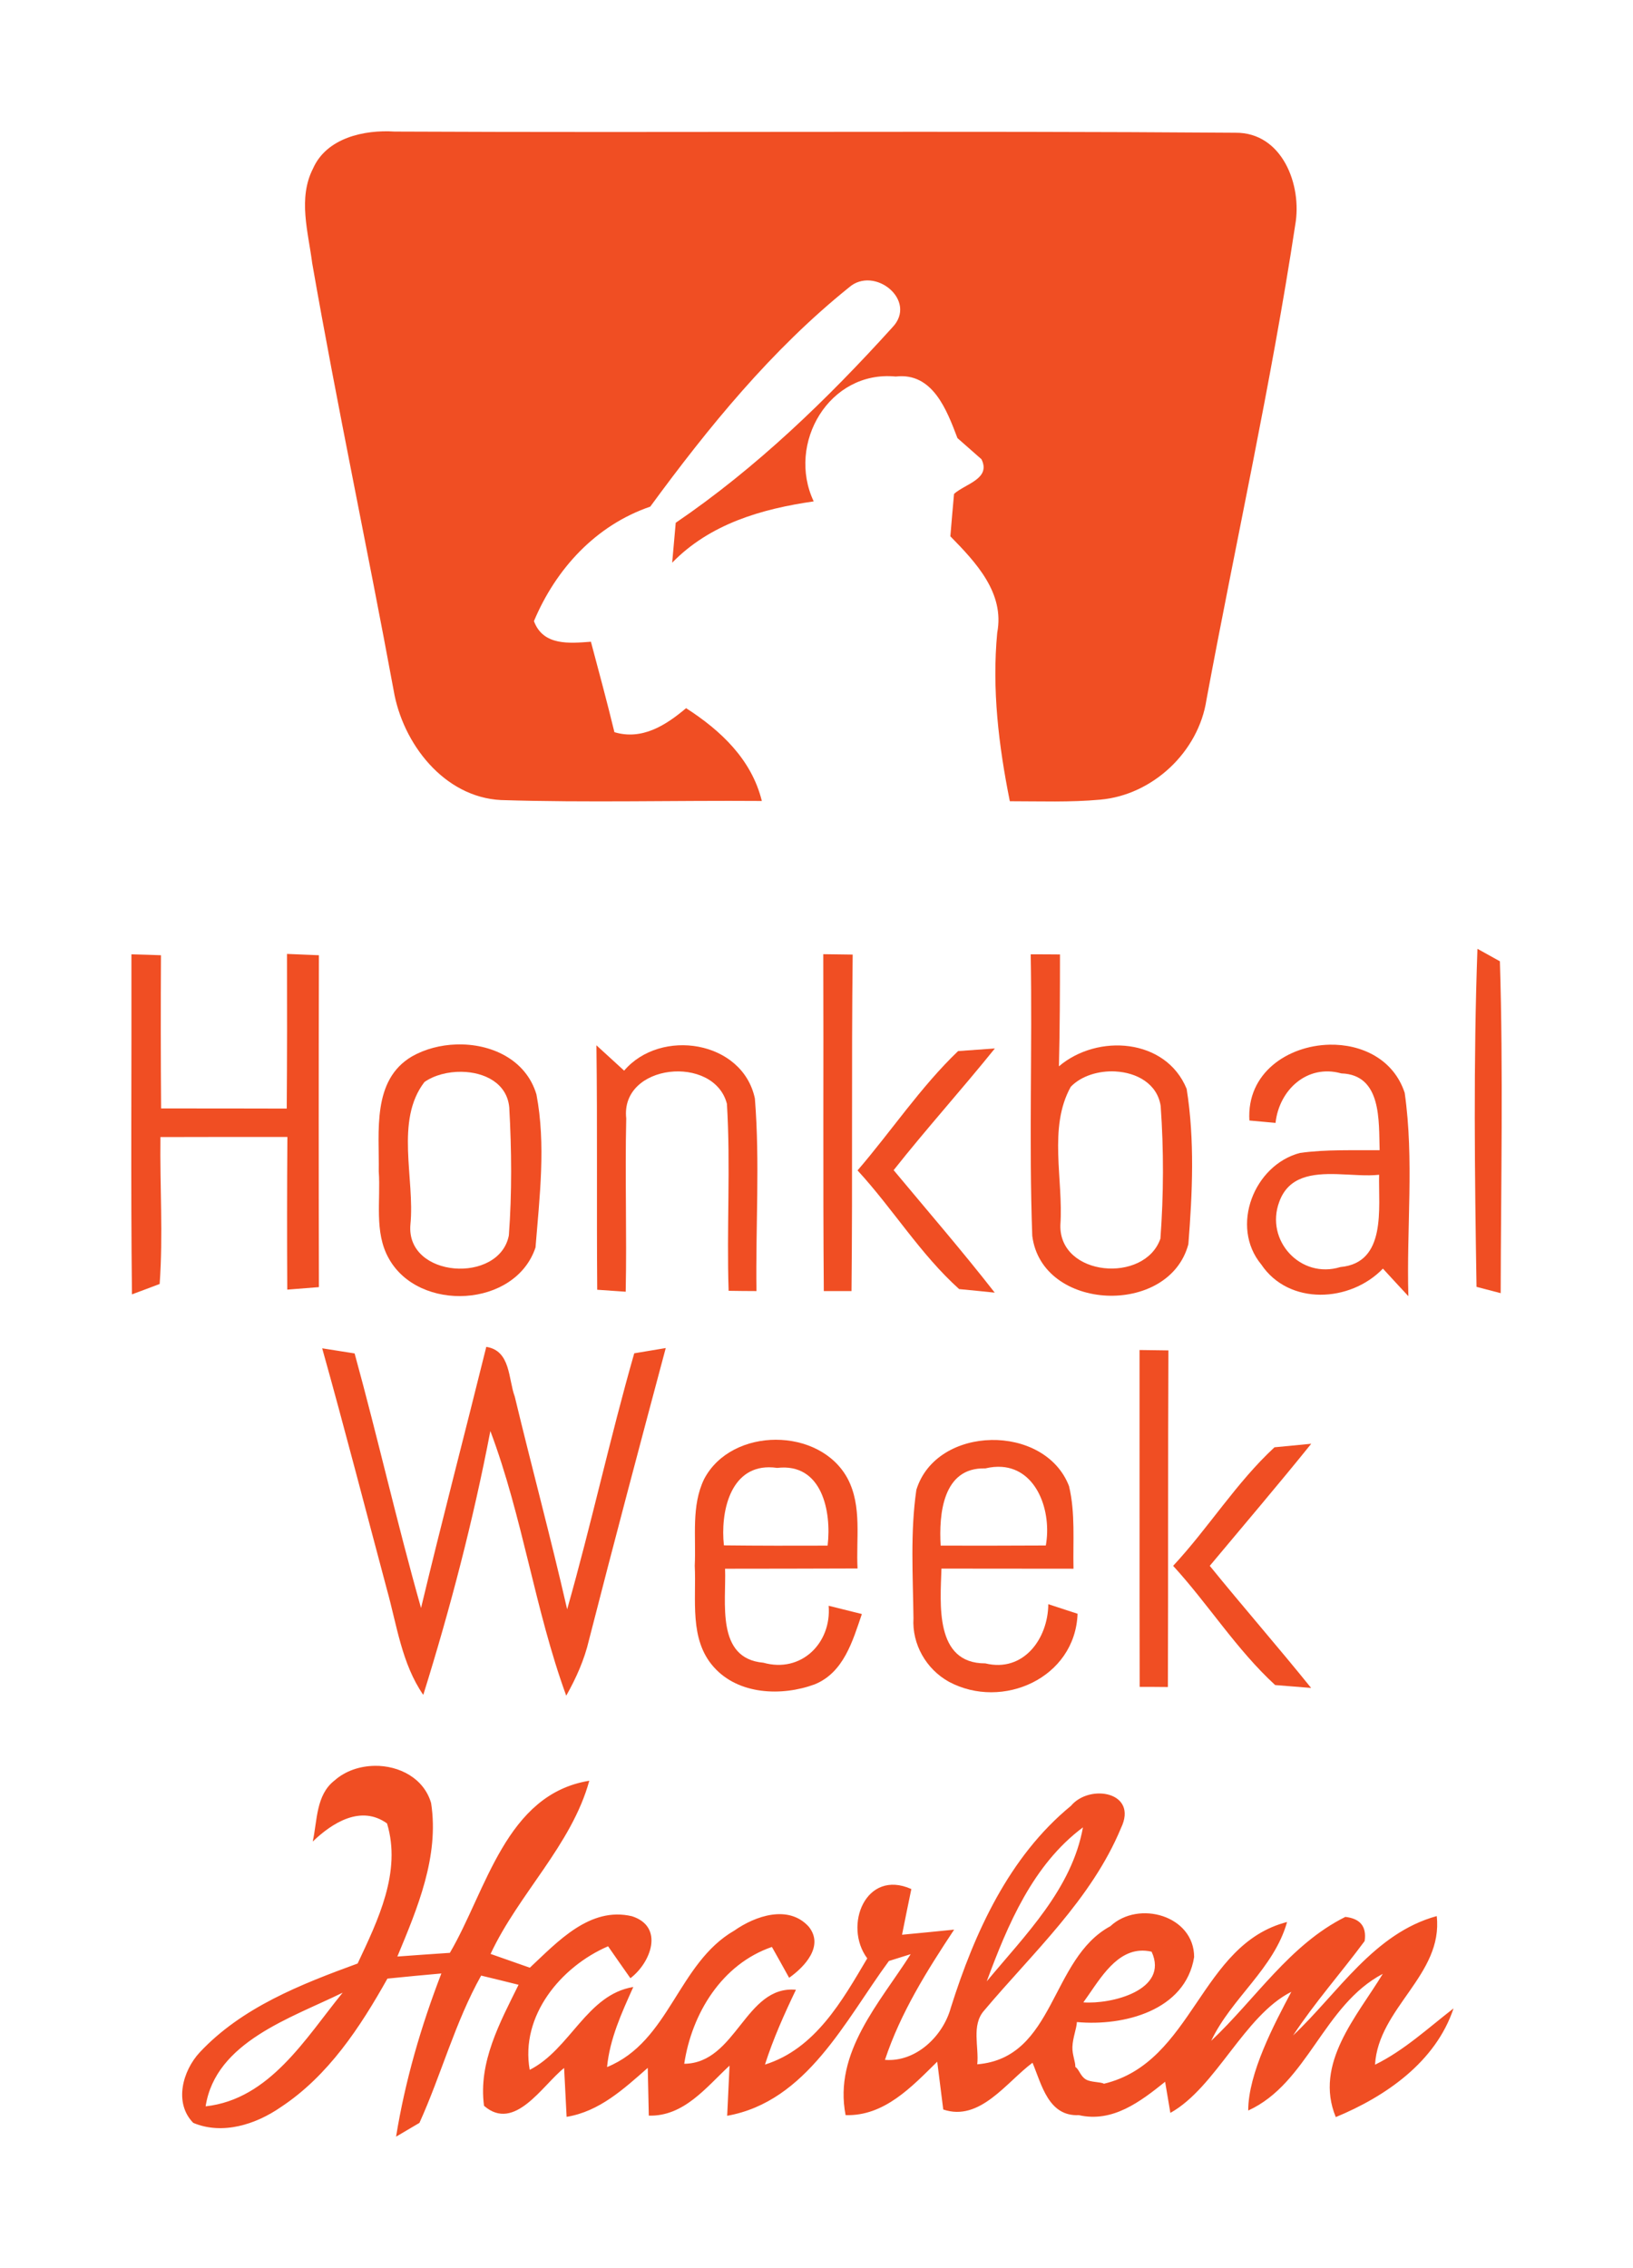
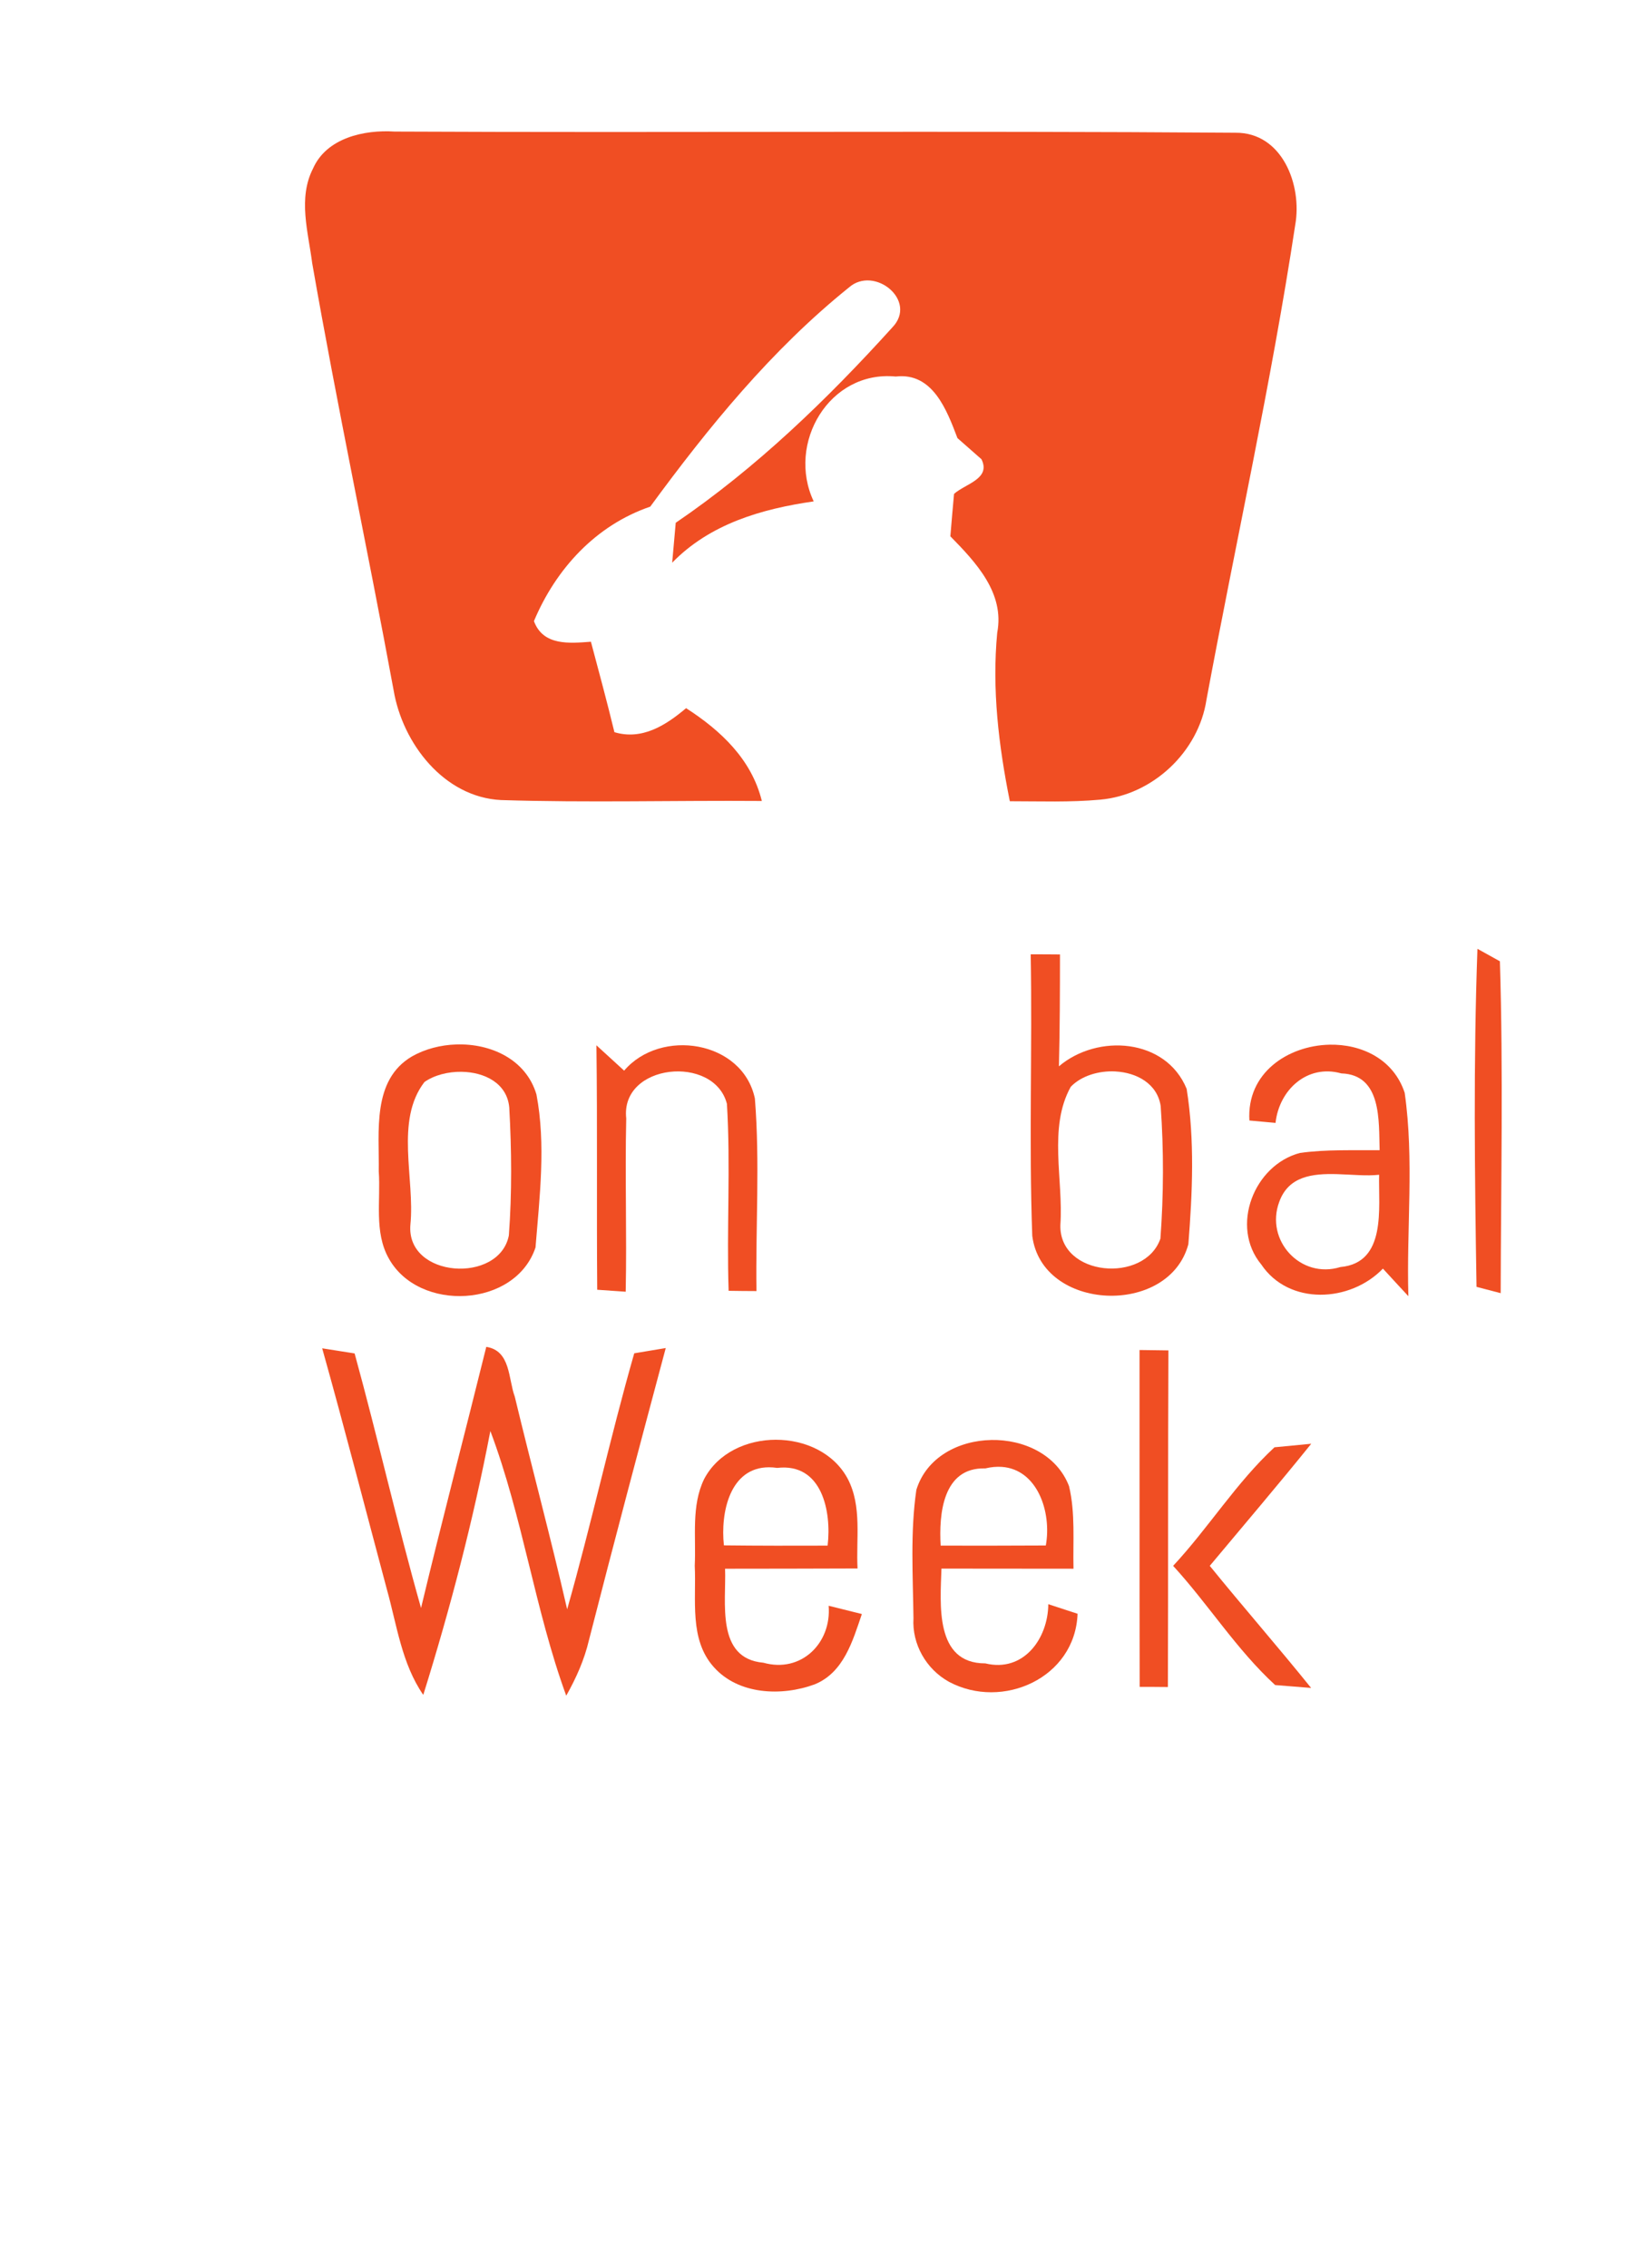
<svg xmlns="http://www.w3.org/2000/svg" width="124.391pt" height="172.75pt" viewBox="0 0 124.391 172.75" version="1.1">
  <path d="m 23.842,12.841 c 1.03,-2.34 3.9,-2.97 6.22,-2.82 21.35,0.1 42.7,-0.07 64.05,0.09 3.57,-0.03 5.09,4 4.55,7.02 -1.84,12.12 -4.52,24.1 -6.76,36.16 -0.6,3.98 -4.1,7.27 -8.1,7.62 -2.29,0.21 -4.59,0.12 -6.88,0.12 -0.85,-4.23 -1.37,-8.52 -0.96,-12.84 0.58,-3.03 -1.64,-5.37 -3.57,-7.34 0.09,-1.08 0.18,-2.15 0.28,-3.23 0.85,-0.77 2.83,-1.14 2.09,-2.64 -0.46,-0.4 -1.37,-1.21 -1.83,-1.61 -0.81,-2.13 -1.88,-5.02 -4.7,-4.69 -5.07,-0.49 -8.33,5.1 -6.25,9.51 -3.96,0.57 -7.9,1.71 -10.78,4.67 0.07,-0.76 0.2,-2.28 0.27,-3.04 6.14,-4.18 11.53,-9.39 16.49,-14.87 1.99,-2.05 -1.37,-4.76 -3.3,-3.05 -5.88,4.73 -10.69,10.63 -15.13,16.69 -4.15,1.42 -7.19,4.74 -8.86,8.72 0.7,1.9 2.71,1.69 4.34,1.57 0.61,2.29 1.23,4.58 1.79,6.89 2.1,0.63 3.91,-0.52 5.46,-1.83 2.64,1.7 4.99,3.9 5.77,7.07 -6.62,-0.05 -13.25,0.14 -19.87,-0.07 -4.35,-0.22 -7.5,-4.32 -8.18,-8.37 -2,-10.85 -4.3,-21.64 -6.2,-32.52 -0.3,-2.36 -1.1,-4.94 0.06,-7.21 z" style="fill:#f04e23" />
-   <path d="m 10.012,72.691 c 0.75,0.02 1.5,0.04 2.25,0.07 -0.02,3.89 -0.02,7.78 0.01,11.67 3.19,0 6.38,0 9.57,0.01 0.03,-3.93 0.03,-7.85 0.02,-11.78 0.61,0.03 1.82,0.07 2.43,0.1 -0.02,8.43 -0.02,16.85 0,25.28 -0.6,0.05 -1.81,0.14 -2.41,0.19 -0.02,-3.88 -0.02,-7.75 0.01,-11.63 -3.22,0 -6.45,0 -9.67,0.01 -0.05,3.73 0.21,7.47 -0.06,11.19 -0.53,0.2 -1.58,0.6 -2.11,0.79 -0.1,-8.63 -0.02,-17.27 -0.04,-25.9 z" style="fill:#f04e23" />
  <path d="m 78.512,72.691 c 0.13,7.14 -0.141,14.301 0.119,21.441 0.73,5.78 10.421,6.159 11.891,0.639 0.31,-3.91 0.49,-7.94 -0.13,-11.83 -1.58,-3.86 -6.79,-4.22 -9.73,-1.72 0.07,-2.84 0.08,-5.68 0.08,-8.52 -0.55,-0.01 -1.67,-0.009 -2.23,-0.009 z m 6.442,8.922 c 1.639,0.083 3.199,0.935 3.458,2.628 0.24,3.36 0.23,6.749 -0.02,10.109 -1.2,3.44 -7.72,2.891 -7.62,-1.039 0.24,-3.45 -0.939,-7.42 0.791,-10.53 0.796,-0.831 2.118,-1.233 3.392,-1.169 z" style="fill:#f04e23" />
-   <path d="m 62.712,72.681 c 0.56,0.01 1.68,0.02 2.24,0.03 -0.1,8.54 0,17.09 -0.09,25.63 -0.53,0 -1.58,0 -2.11,0 -0.07,-8.55 -0.01,-17.11 -0.04,-25.66 z" style="fill:#f04e23" />
  <path d="m 112.472,98.021 c -0.14,-8.58 -0.24,-17.18 0.07,-25.75 l 1.71,0.95 c 0.26,8.42 0.08,16.86 0.06,25.28 -0.46,-0.12 -1.38,-0.36 -1.84,-0.48 z" style="fill:#f04e23" />
  <path d="m 47.542,81.551 c 2.78,-3.26 9.02,-2.3 9.96,2.12 0.39,4.88 0.05,9.78 0.12,14.67 -0.53,0 -1.59,-0.01 -2.12,-0.02 -0.16,-4.74 0.16,-9.5 -0.13,-14.24 -0.97,-3.78 -8.13,-3.08 -7.67,1.11 -0.1,4.4 0.05,8.8 -0.04,13.2 -0.55,-0.04 -1.63,-0.11 -2.17,-0.15 -0.05,-6.21 0.02,-12.42 -0.06,-18.62 0.53,0.48 1.58,1.45 2.11,1.93 z" style="fill:#f04e23" />
  <path d="m 34.759,79.556 c -1.194,0.038 -2.377,0.345 -3.367,0.905 -3.08,1.8 -2.491,5.739 -2.541,8.759 0.16,2.2 -0.369,4.62 0.761,6.63 2.29,4.14 9.65,3.76 11.18,-0.83 0.31,-3.86 0.8,-7.839 0.07,-11.659 -0.797,-2.674 -3.477,-3.889 -6.103,-3.805 z m 0.405,2.084 c 1.739,0.026 3.453,0.859 3.628,2.709 0.18,3.24 0.21,6.51 -0.03,9.75 -0.72,3.72 -7.85,3.261 -7.5,-0.819 0.35,-3.51 -1.191,-7.921 1.069,-10.861 0.735,-0.521 1.789,-0.795 2.833,-0.78 z" style="fill:#f04e23" />
-   <path d="m 65.322,89.151 c 2.58,-3 4.8,-6.35 7.66,-9.09 0.7,-0.05 2.1,-0.15 2.8,-0.2 -2.52,3.13 -5.22,6.12 -7.71,9.27 2.58,3.1 5.22,6.15 7.7,9.33 -0.67,-0.07 -2.03,-0.21 -2.71,-0.27 -2.96,-2.66 -5.05,-6.12 -7.74,-9.04 z" style="fill:#f04e23" />
  <path d="m 101.262,79.575 c -3.15,0.072 -6.31,2.141 -6.091,5.775 0.5,0.04 1.491,0.141 1.991,0.181 0.27,-2.5 2.399,-4.5 5.009,-3.77 3.1,0.1 2.85,3.64 2.92,5.85 -2.03,0.02 -4.06,-0.071 -6.07,0.209 -3.5,0.92 -5.34,5.601 -2.95,8.491 2.11,3.15 6.79,2.9 9.27,0.32 0.48,0.53 1.449,1.57 1.939,2.1 -0.15,-5.16 0.45,-10.381 -0.28,-15.491 -0.844,-2.568 -3.289,-3.721 -5.739,-3.666 z m 0.577,9.859 c 1.125,0.031 2.271,0.156 3.213,0.047 -0.06,2.53 0.59,6.71 -2.95,7.03 -3.03,0.94 -5.749,-2.031 -4.659,-4.961 0.706,-1.963 2.522,-2.167 4.397,-2.116 z" style="fill:#f04e23" />
  <path d="m 24.542,102.701 c 0.62,0.1 1.85,0.29 2.47,0.39 1.77,6.44 3.24,12.97 5.06,19.39 1.59,-6.64 3.33,-13.26 4.97,-19.89 1.87,0.29 1.67,2.45 2.17,3.79 1.3,5.41 2.75,10.78 3.99,16.2 1.84,-6.47 3.26,-13.04 5.11,-19.5 0.6,-0.1 1.8,-0.3 2.4,-0.4 -1.98,7.41 -3.95,14.82 -5.85,22.25 -0.35,1.5 -0.98,2.9 -1.73,4.23 -2.4,-6.58 -3.31,-13.6 -5.78,-20.16 -1.3,6.79 -3.05,13.5 -5.11,20.1 -1.64,-2.38 -2.01,-5.31 -2.77,-8.03 -1.64,-6.13 -3.22,-12.27 -4.93,-18.37 z" style="fill:#f04e23" />
  <path d="m 86.802,102.831 c 0.55,0.01 1.65,0.02 2.2,0.03 -0.04,8.55 -0.01,17.09 -0.04,25.64 -0.54,-0.01 -1.61,-0.01 -2.15,-0.01 -0.02,-8.56 0,-17.11 -0.01,-25.66 z" style="fill:#f04e23" />
  <path d="m 59.107,109.666 c -2.209,0 -4.416,0.994 -5.466,2.984 -1,2.05 -0.61,4.411 -0.72,6.611 0.13,2.58 -0.439,5.599 1.441,7.709 1.88,2.13 5.189,2.25 7.689,1.33 2.22,-0.9 2.9,-3.309 3.6,-5.359 -0.63,-0.16 -1.9,-0.47 -2.53,-0.63 0.23,2.84 -2.09,5.149 -4.97,4.339 -3.65,-0.32 -2.82,-4.619 -2.92,-7.159 3.36,0 6.731,-0.01 10.091,-0.02 -0.12,-2.27 0.349,-4.72 -0.741,-6.82 -1.055,-1.99 -3.265,-2.984 -5.473,-2.984 z m -0.531,2.098 c 0.198,4e-5 0.406,0.015 0.625,0.047 3.42,-0.4 4.151,3.32 3.841,5.92 -2.64,0.01 -5.27,0.01 -7.9,-0.02 -0.272,-2.512 0.458,-5.947 3.434,-5.947 z" style="fill:#f04e23" />
  <path d="m 75.5,109.685 c -2.486,0.049 -4.933,1.317 -5.698,3.797 -0.47,3.23 -0.26,6.52 -0.22,9.78 -0.12,1.98 0.97,3.879 2.7,4.839 4.07,2.18 9.62,-0.28 9.8,-5.18 -0.56,-0.18 -1.67,-0.55 -2.23,-0.73 -0.02,2.63 -1.89,5.219 -4.8,4.509 -3.88,0.01 -3.419,-4.549 -3.339,-7.219 3.36,0.01 6.709,-6.3e-4 10.059,0.009 -0.05,-2.1 0.149,-4.231 -0.341,-6.291 -0.92,-2.395 -3.445,-3.564 -5.931,-3.516 z m 0.808,2.048 c 2.704,0.186 3.818,3.424 3.355,5.987 -2.67,0.01 -5.341,0.021 -8.011,0.011 -0.14,-2.4 0.16,-5.981 3.4,-5.881 0.451,-0.109 0.87,-0.144 1.256,-0.117 z" style="fill:#f04e23" />
  <path d="m 89.362,119.271 c 2.7,-2.9 4.81,-6.34 7.72,-9.03 0.7,-0.07 2.1,-0.2 2.8,-0.27 -2.53,3.14 -5.15,6.21 -7.73,9.3 2.54,3.13 5.19,6.16 7.72,9.3 -0.69,-0.06 -2.06,-0.16 -2.74,-0.22 -2.94,-2.7 -5.08,-6.14 -7.77,-9.08 z" style="fill:#f04e23" />
-   <path d="m 28.545,134.505 c -1.121,0.013 -2.239,0.381 -3.064,1.116 -1.42,1.1 -1.309,3.06 -1.659,4.65 1.49,-1.43 3.669,-2.81 5.659,-1.38 1.12,3.7 -0.699,7.39 -2.239,10.67 -4.32,1.58 -8.82,3.34 -12.03,6.77 -1.3,1.4 -1.981,3.849 -0.491,5.369 2.24,0.94 4.78,0.11 6.67,-1.2 3.61,-2.38 6.04,-6.079 8.12,-9.789 1.37,-0.14 2.739,-0.271 4.109,-0.391 -1.55,4.02 -2.76,8.17 -3.45,12.43 0.45,-0.26 1.34,-0.79 1.78,-1.05 1.67,-3.69 2.71,-7.659 4.7,-11.219 0.95,0.23 1.9,0.46 2.85,0.7 -1.41,2.86 -3.08,5.899 -2.63,9.219 2.33,2.03 4.45,-1.57 6.1,-2.88 0.05,0.93 0.141,2.79 0.191,3.72 2.49,-0.4 4.36,-2.13 6.18,-3.73 l 0.08,3.639 c 2.68,0.07 4.37,-2.159 6.15,-3.809 -0.05,0.96 -0.14,2.87 -0.18,3.82 6.07,-1.08 9,-7.281 12.32,-11.791 0.41,-0.13 1.239,-0.39 1.659,-0.52 -2.36,3.71 -5.889,7.491 -4.959,12.261 2.95,0.09 5.04,-2.16 6.98,-4.07 0.11,0.91 0.349,2.731 0.459,3.641 2.79,0.95 4.82,-2.091 6.8,-3.561 0.7,1.67 1.21,4.101 3.53,3.991 2.58,0.59 4.7,-1.041 6.57,-2.541 0.1,0.59 0.3,1.78 0.4,2.37 3.48,-1.94 5.624,-7.422 9.214,-9.222 -1.31,2.47 -3.284,6.202 -3.284,9.042 4.54,-2.07 5.72,-8.031 10.25,-10.411 -1.95,3.22 -5.26,6.831 -3.58,10.911 3.8,-1.57 7.61,-4.2 8.97,-8.28 -1.94,1.5 -3.76,3.199 -5.98,4.289 0.25,-4.33 5.2,-6.85 4.7,-11.32 -4.79,1.31 -7.531,5.881 -10.941,9.091 1.66,-2.52 3.66,-4.771 5.45,-7.191 0.16,-1.1 -0.33,-1.709 -1.47,-1.839 -4.24,2.11 -6.849,6.269 -10.219,9.439 1.55,-3.27 4.78,-5.49 5.78,-9.05 -6.66,1.71 -7.13,10.69 -13.95,12.32 -0.26,-0.151 -0.985,-0.099 -1.371,-0.325 -0.431,-0.253 -0.524,-0.786 -0.808,-0.954 0.014,-0.383 -0.243,-0.942 -0.223,-1.519 0.024,-0.704 0.325,-1.434 0.341,-1.901 3.55,0.33 8.271,-0.86 8.931,-4.95 0,-3.16 -4.231,-4.36 -6.381,-2.35 -4.6,2.48 -4.189,10.02 -10.139,10.52 0.14,-1.33 -0.46,-2.981 0.52,-4.091 3.72,-4.42 8.17,-8.469 10.43,-13.909 1.33,-2.76 -2.391,-3.391 -3.811,-1.691 -4.72,3.87 -7.35,9.67 -9.15,15.37 -0.59,2.17 -2.659,4.17 -5.019,3.98 1.19,-3.59 3.199,-6.789 5.269,-9.919 -0.99,0.1 -2.979,0.299 -3.969,0.389 0.17,-0.87 0.529,-2.61 0.709,-3.48 -3.48,-1.56 -5.199,2.8 -3.359,5.28 -1.91,3.23 -3.961,6.891 -7.791,8.091 0.63,-1.97 1.469,-3.84 2.359,-5.7 -3.87,-0.35 -4.529,5.599 -8.509,5.639 0.58,-3.84 2.87,-7.59 6.68,-8.9 0.33,0.59 0.991,1.76 1.311,2.35 1.19,-0.84 2.679,-2.43 1.489,-3.9 -1.54,-1.69 -4.059,-0.82 -5.659,0.3 -4.32,2.49 -4.92,8.45 -9.7,10.4 0.21,-2.17 1.12,-4.14 2,-6.1 -3.55,0.58 -4.801,4.751 -7.891,6.311 -0.73,-4.11 2.37,-7.861 5.97,-9.411 0.56,0.81 1.13,1.621 1.7,2.431 1.56,-1.18 2.6,-3.92 0.12,-4.72 -3.21,-0.76 -5.67,1.95 -7.78,3.92 -0.75,-0.26 -2.241,-0.79 -2.991,-1.05 2.15,-4.6 6.17,-8.291 7.52,-13.191 -6.36,1.03 -7.83,8.349 -10.62,13.109 -1.33,0.09 -2.66,0.181 -4,0.281 1.53,-3.68 3.2,-7.621 2.57,-11.691 -0.55,-1.894 -2.429,-2.858 -4.297,-2.836 z m 53.947,4.686 c -0.85,4.7 -4.4,8.2 -7.33,11.73 1.6,-4.32 3.52,-8.89 7.33,-11.73 z m 4.322,9.397 c 0.285,-0.022 0.588,-3.1e-4 0.908,0.073 1.35,2.94 -3.09,4.019 -5.2,3.859 1.094,-1.488 2.294,-3.778 4.292,-3.933 z m -60.712,3.194 c -2.82,3.46 -5.549,8.119 -10.439,8.659 0.76,-4.92 6.529,-6.729 10.439,-8.659 z" style="fill:#f04e23" />
</svg>